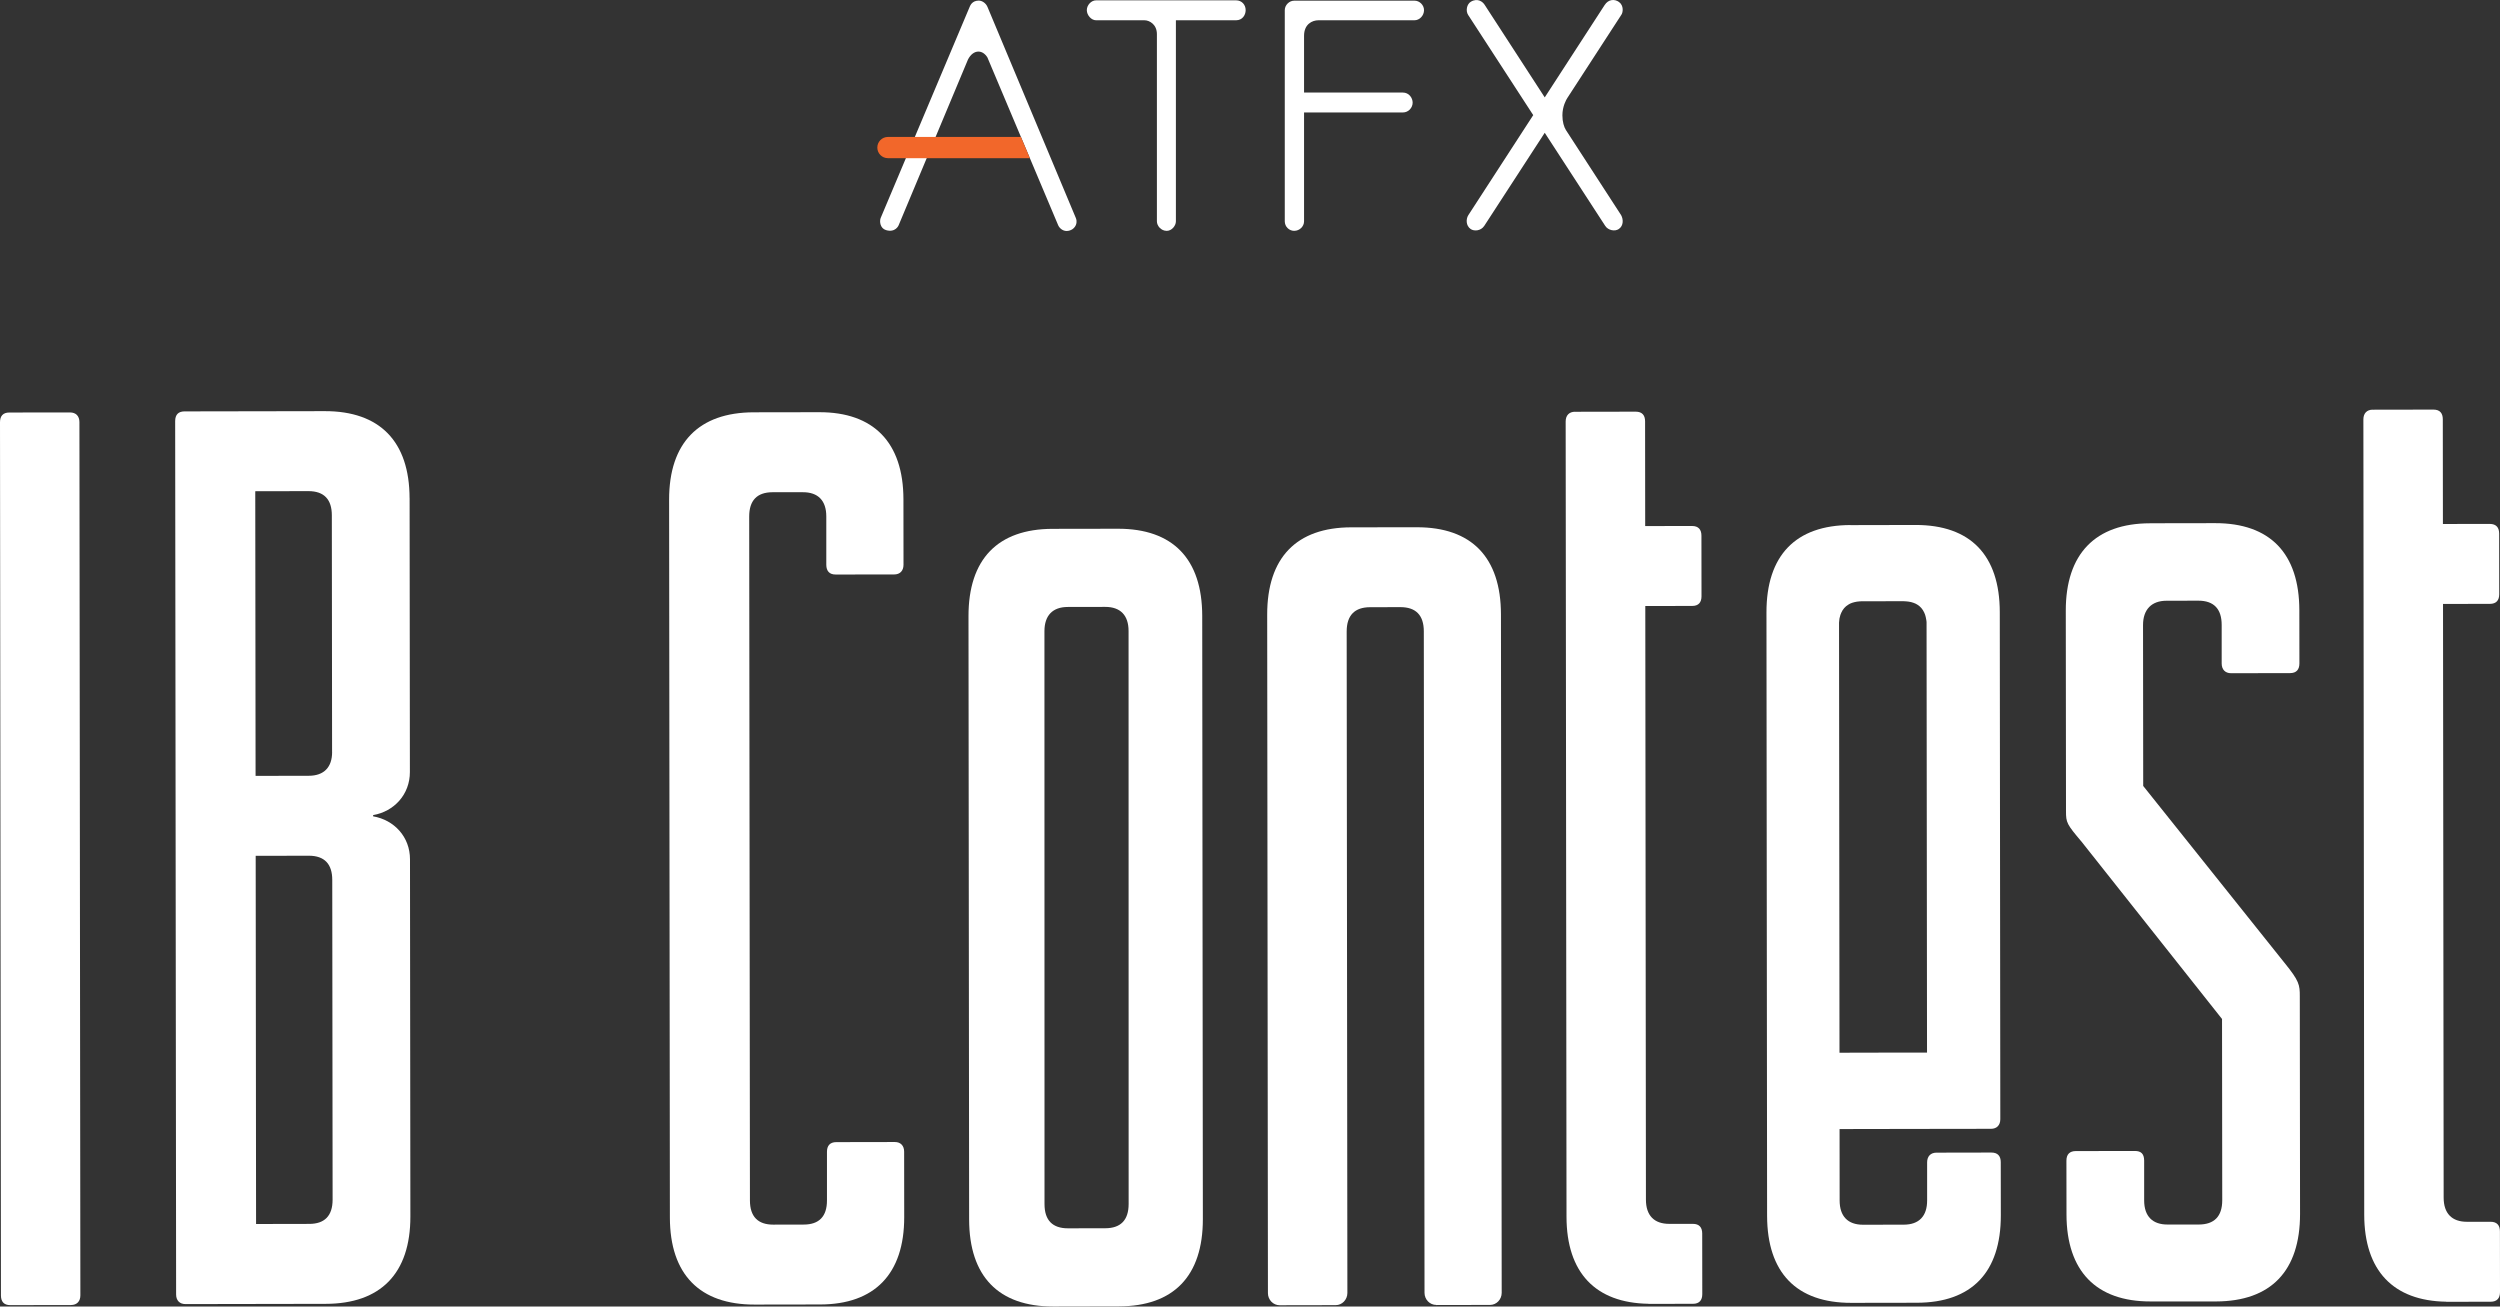
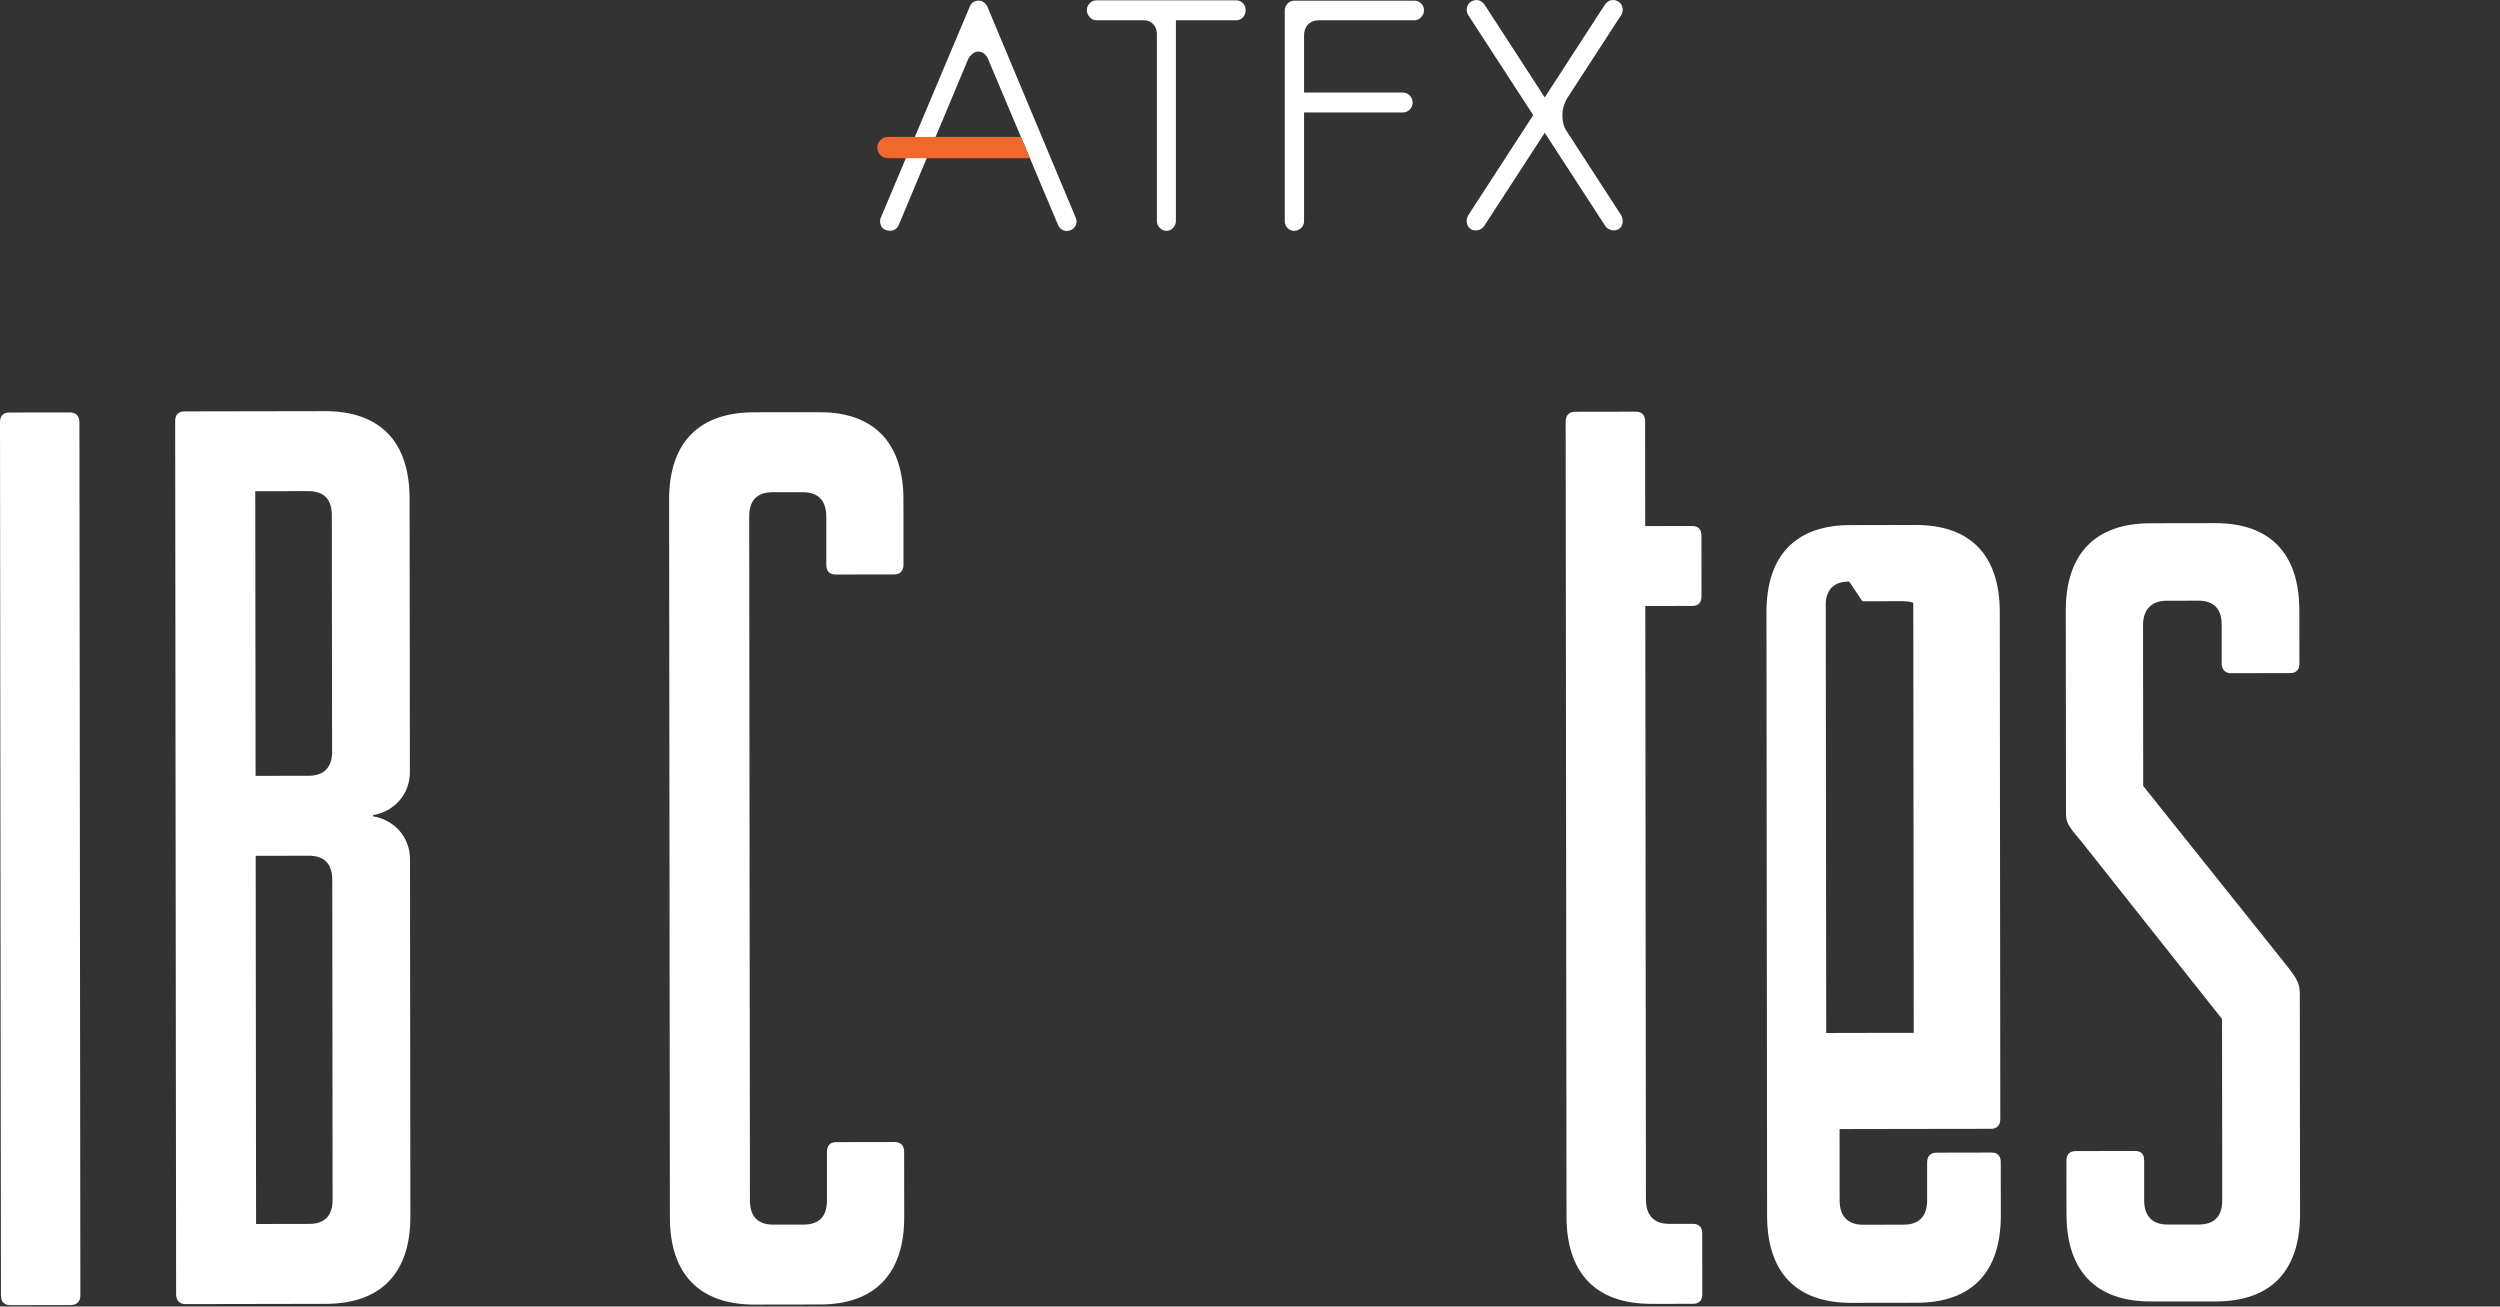
<svg xmlns="http://www.w3.org/2000/svg" id="logo" viewBox="0 0 712.03 372.11">
  <rect x="0" y="0" width="712.03" height="372.11" fill="#333333" stroke="none" />
  <defs>
    <style>
      .cls-1 {
        fill: #f2672a;
      }

      .cls-2 {
        fill: #fff;
      }
    </style>
  </defs>
  <g>
    <path class="cls-2" d="M116.65,141.91c-.02-16.22-8.52-24.84-24.16-24.81l-39.94,.07c-1.67,0-2.66,.86-2.66,2.76l.27,248.74c0,1.72,1,2.75,2.67,2.75l39.94-.07c15.64-.03,24.13-8.66,24.11-24.87l-.11-101.75c0-6.39-4.51-11.2-10.5-12.23v-.35c5.99-1.04,10.48-5.89,10.47-12.27l-.08-77.97Zm-22.06,72.3c0,4.31-2.33,6.74-6.65,6.74l-15.15,.03-.09-81.07,15.15-.03c4.49,0,6.66,2.41,6.66,6.89l.07,67.44Zm.14,127.46c0,4.66-2.33,6.91-6.65,6.91l-15.15,.03-.11-104.86,15.15-.03c4.49,0,6.66,2.41,6.66,6.9l.1,91.05Zm0,0" />
    <path class="cls-2" d="M257.31,142.21c-.02-16.23-8.52-24.84-23.99-24.81l-18.65,.03c-15.64,.03-24.11,8.66-24.1,24.87l.22,204.46c.02,16.22,8.51,24.83,24.15,24.8l18.65-.03c15.47-.02,23.96-8.66,23.94-24.88l-.02-18.63c0-1.73-1.01-2.77-2.67-2.76l-16.65,.03c-1.83,0-2.66,1.04-2.66,2.76v13.81c.02,4.66-2.3,6.91-6.63,6.91l-8.65,.02c-4.32,.01-6.66-2.23-6.66-6.89l-.21-194.79c0-4.49,2.15-6.91,6.65-6.92h8.65c4.33-.01,6.66,2.4,6.66,6.88v13.81c.02,1.72,.85,2.76,2.68,2.75l16.65-.02c1.66,0,2.66-1.04,2.66-2.76l-.02-18.63Zm0,0" />
    <path class="cls-2" d="M2.65,117.49C.81,117.49,0,118.54,0,120.26l.27,248.7c0,1.73,.82,2.76,2.65,2.76l17.31-.03c1.67-.02,2.66-1.04,2.66-2.77l-.27-248.7c0-1.72-1-2.75-2.67-2.75l-17.31,.02Zm0,0" />
    <path class="cls-2" d="M612.3,149.04c-15.47,.03-23.96,8.66-23.94,24.89l.06,57.11c0,3.27,.2,3.67,4.5,8.77l39.94,50.41,.06,51.62c0,4.66-2.33,6.9-6.66,6.92h-8.91c-4.16,.02-6.67-2.22-6.67-6.88v-11.32c-.01-1.9-.84-2.76-2.68-2.75l-16.8,.03c-1.66,0-2.67,.86-2.66,2.76l.02,15.28c.02,16.22,8.52,24.83,23.99,24.79h18.59c15.64-.04,23.95-8.68,23.94-24.91l-.07-62c0-3.27-.14-4.35-4.34-9.51l-40.26-50.4-.05-45.83c0-4.49,2.49-6.91,6.65-6.92l9.08-.02c4.49-.01,6.67,2.41,6.67,6.89v11c.01,1.73,1.01,2.77,2.68,2.77l16.8-.03c1.83,0,2.66-1.04,2.66-2.77l-.02-15.13c-.02-16.21-8.35-24.83-23.99-24.81l-18.59,.03Zm0,0" />
-     <path class="cls-2" d="M527.05,149.54c-15.64,.03-23.96,8.66-23.94,24.89l.18,171.83c.02,16.21,8.35,24.83,23.99,24.81l18.64-.03c15.65-.02,23.96-8.67,23.94-24.89l-.02-15.13c0-1.73-.83-2.76-2.67-2.76l-15.64,.03c-1.66,0-2.66,1.04-2.66,2.77v10.82c.02,4.49-2.31,6.91-6.63,6.92l-11.63,.02c-4.32,0-6.66-2.41-6.66-6.9l-.02-20.35,21.78-.04c.08,0,.17,0,.26,0l21.08-.03c1.67,0,2.67-1.04,2.66-2.77l-.02-18.84v-.13s-.13-125.43-.13-125.43c-.02-16.21-8.35-24.83-23.99-24.81l-18.51,.04Zm3.38,21.71l11.63-.02c.27,0,.53,.02,.79,.04,.26,.01,.5,.04,.75,.08,.23,.04,.47,.07,.69,.13s.44,.11,.64,.19c.21,.07,.41,.14,.59,.23,.2,.09,.38,.19,.55,.3,.87,.53,1.53,1.29,1.98,2.28,.09,.2,.16,.4,.25,.62,.08,.21,.14,.44,.18,.67,.07,.24,.1,.49,.14,.74,.07,.25,.07,.51,.09,.78v.84s.13,121.66,.13,121.66h-6.65s-11.62,.02-11.62,.02l-6.66,.02-.13-121.65c0-.29,0-.57,0-.85s.07-.54,.08-.79c0-.26,.07-.49,.13-.73,.07-.24,.11-.45,.18-.68,.07-.22,.15-.42,.25-.62,.44-.99,1.1-1.75,1.97-2.28,.17-.11,.36-.21,.54-.31,.2-.08,.39-.16,.6-.24,.21-.06,.43-.13,.64-.18,.22-.06,.46-.1,.7-.14,.23-.04,.48-.07,.73-.08,.26-.02,.52-.03,.79-.04h.05Zm0,0" />
-     <path class="cls-2" d="M276.02,347.3c.02,16.22,8.35,24.82,23.99,24.81l18.63-.04c15.65-.02,23.97-8.66,23.95-24.88l-.18-171.79c-.02-16.21-8.35-24.83-24-24.81l-18.63,.03c-15.64,.03-23.96,8.66-23.94,24.89l.18,171.79Zm28.14,2.54c-4.33,0-6.67-2.23-6.67-6.9l-.02-163.16c0-4.48,2.33-6.91,6.66-6.91l10.64-.02c4.34-.01,6.67,2.4,6.66,6.89l.02,163.16c0,4.66-2.32,6.91-6.65,6.92l-10.65,.02Zm0,0" />
-     <path class="cls-2" d="M409.05,371.66c-1.83,0-3.33-1.55-3.33-3.44l-.2-188.4c0-4.66-2.33-6.9-6.66-6.9l-8.66,.02c-4.32,.01-6.65,2.26-6.65,6.92l.2,188.4c0,1.9-1.5,3.46-3.32,3.46l-15.98,.03c-1.83,0-3.33-1.55-3.33-3.44l-.21-193.24c-.02-16.21,8.3-24.85,23.94-24.88l18.65-.02c15.64-.03,23.97,8.58,23.99,24.81l.21,193.23c0,1.9-1.49,3.45-3.32,3.45l-15.32,.03Zm0,0" />
+     <path class="cls-2" d="M527.05,149.54c-15.64,.03-23.96,8.66-23.94,24.89l.18,171.83c.02,16.21,8.35,24.83,23.99,24.81l18.64-.03c15.65-.02,23.96-8.67,23.94-24.89l-.02-15.13c0-1.73-.83-2.76-2.67-2.76l-15.64,.03c-1.66,0-2.66,1.04-2.66,2.77v10.82c.02,4.49-2.31,6.91-6.63,6.92l-11.63,.02c-4.32,0-6.66-2.41-6.66-6.9l-.02-20.35,21.78-.04c.08,0,.17,0,.26,0l21.08-.03c1.67,0,2.67-1.04,2.66-2.77l-.02-18.84v-.13s-.13-125.43-.13-125.43c-.02-16.21-8.35-24.83-23.99-24.81l-18.51,.04Zm3.38,21.71l11.63-.02c.27,0,.53,.02,.79,.04,.26,.01,.5,.04,.75,.08,.23,.04,.47,.07,.69,.13s.44,.11,.64,.19v.84s.13,121.66,.13,121.66h-6.65s-11.62,.02-11.62,.02l-6.66,.02-.13-121.65c0-.29,0-.57,0-.85s.07-.54,.08-.79c0-.26,.07-.49,.13-.73,.07-.24,.11-.45,.18-.68,.07-.22,.15-.42,.25-.62,.44-.99,1.1-1.75,1.97-2.28,.17-.11,.36-.21,.54-.31,.2-.08,.39-.16,.6-.24,.21-.06,.43-.13,.64-.18,.22-.06,.46-.1,.7-.14,.23-.04,.48-.07,.73-.08,.26-.02,.52-.03,.79-.04h.05Zm0,0" />
    <path class="cls-2" d="M448.58,117.27c-1.66,0-2.66,1.04-2.66,2.77l.24,226.5c.02,15.97,8.28,24.55,23.33,24.79v.03s.66,0,.66,0l10.58-.02h1.44c1.83,0,2.66-1.04,2.66-2.76l-.02-17.26c0-1.73-.84-2.76-2.67-2.75h-1.44s-5.26,0-5.26,0c-4.32,.02-6.66-2.4-6.66-6.89l-.18-169.08,13.35-.02c1.83,0,2.66-1.03,2.66-2.76l-.02-17.26c0-1.72-.84-2.75-2.67-2.75l-13.35,.02-.03-29.82c0-1.73-.83-2.76-2.66-2.76l-17.31,.03Zm0,0" />
-     <path class="cls-2" d="M675.78,116.68c-1.66,0-2.66,1.04-2.66,2.77l.24,226.5c.02,15.97,8.28,24.55,23.33,24.79v.03s.66,0,.66,0l10.58-.02h1.44c1.83,0,2.66-1.04,2.66-2.76l-.02-17.26c0-1.73-.84-2.76-2.67-2.75h-1.44s-5.26,0-5.26,0c-4.32,.02-6.66-2.4-6.66-6.89l-.18-169.08,13.35-.02c1.83,0,2.66-1.03,2.66-2.76l-.02-17.26c0-1.72-.84-2.75-2.67-2.75l-13.35,.02-.03-29.82c0-1.73-.83-2.76-2.66-2.76l-17.31,.03Zm0,0" />
  </g>
  <g>
    <path class="cls-2" d="M332.29,65.75c-1.6,0-2.79-1.43-2.79-2.7V9.71c0-2.69-2.05-3.94-3.57-3.94h-13.78c-1.32,0-2.61-1.43-2.61-2.88s1.27-2.79,2.61-2.79h39.93c1.54,0,2.7,1.2,2.7,2.79,0,1.4-.95,2.88-2.7,2.88h-17.17V63.05c0,1.22-1.16,2.7-2.61,2.7" />
    <path class="cls-2" d="M368.62,65.75c-1.49,0-2.7-1.22-2.7-2.7V2.89c0-1.44,1.26-2.7,2.7-2.7h34.26c1.44,0,2.7,1.26,2.7,2.7,0,1.54-1.26,2.88-2.7,2.88h-27.34c-1.88,0-4.13,1.17-4.13,4.42,0,.27,0,16.17,0,16.17h28.14c1.72,0,2.79,1.49,2.79,2.88s-1.14,2.79-2.79,2.79h-28.14v31.01c0,1.47-1.28,2.7-2.79,2.7" />
    <path class="cls-2" d="M461.73,61.3l-15.73-24.25c-.55-.85-1.01-2.35-1.01-4.2,0-2.51,1.06-4.43,1.43-4.98l15.35-23.64c.48-.62,.78-2.63-.67-3.67-1.19-.86-2.99-.85-4.1,.91l-17.04,26.27L422.91,1.47c-.54-.93-2.01-2.14-3.99-.98-1.14,.67-1.56,2.59-.76,3.79l18.52,28.51-18.5,28.52c-.65,1.04-.73,2.93,.68,3.92,.93,.66,2.87,.6,3.87-.89l17.23-26.52,17.23,26.52c.8,1.24,2.71,1.67,3.86,.89,1.43-.97,1.28-2.84,.68-3.92" />
    <path class="cls-2" d="M303.8,65.79c-1.18,0-2.08-.86-2.42-1.64l-20.16-47.8c-.67-1.07-1.57-1.66-2.56-1.66-1.16,0-2.26,.85-2.97,2.27l-19.76,47.23s-.89,2.16-3.6,1.34c-1.63-.49-1.89-2.43-1.51-3.43L276.2,1.89c.16-.33,.65-1.68,2.51-1.72,.93-.02,2.09,.66,2.57,1.88l25.12,60.01c.16,.35,.4,1.13,0,2.08-.25,.58-.77,1.11-1.37,1.37-.59,.26-1.09,.28-1.23,.28" />
    <path class="cls-1" d="M252.89,45.05c-1.67,0-3.02-1.36-3.02-3.02s1.35-3.03,3.02-3.03h37.88l2.55,6.05h-40.44Z" />
  </g>
</svg>